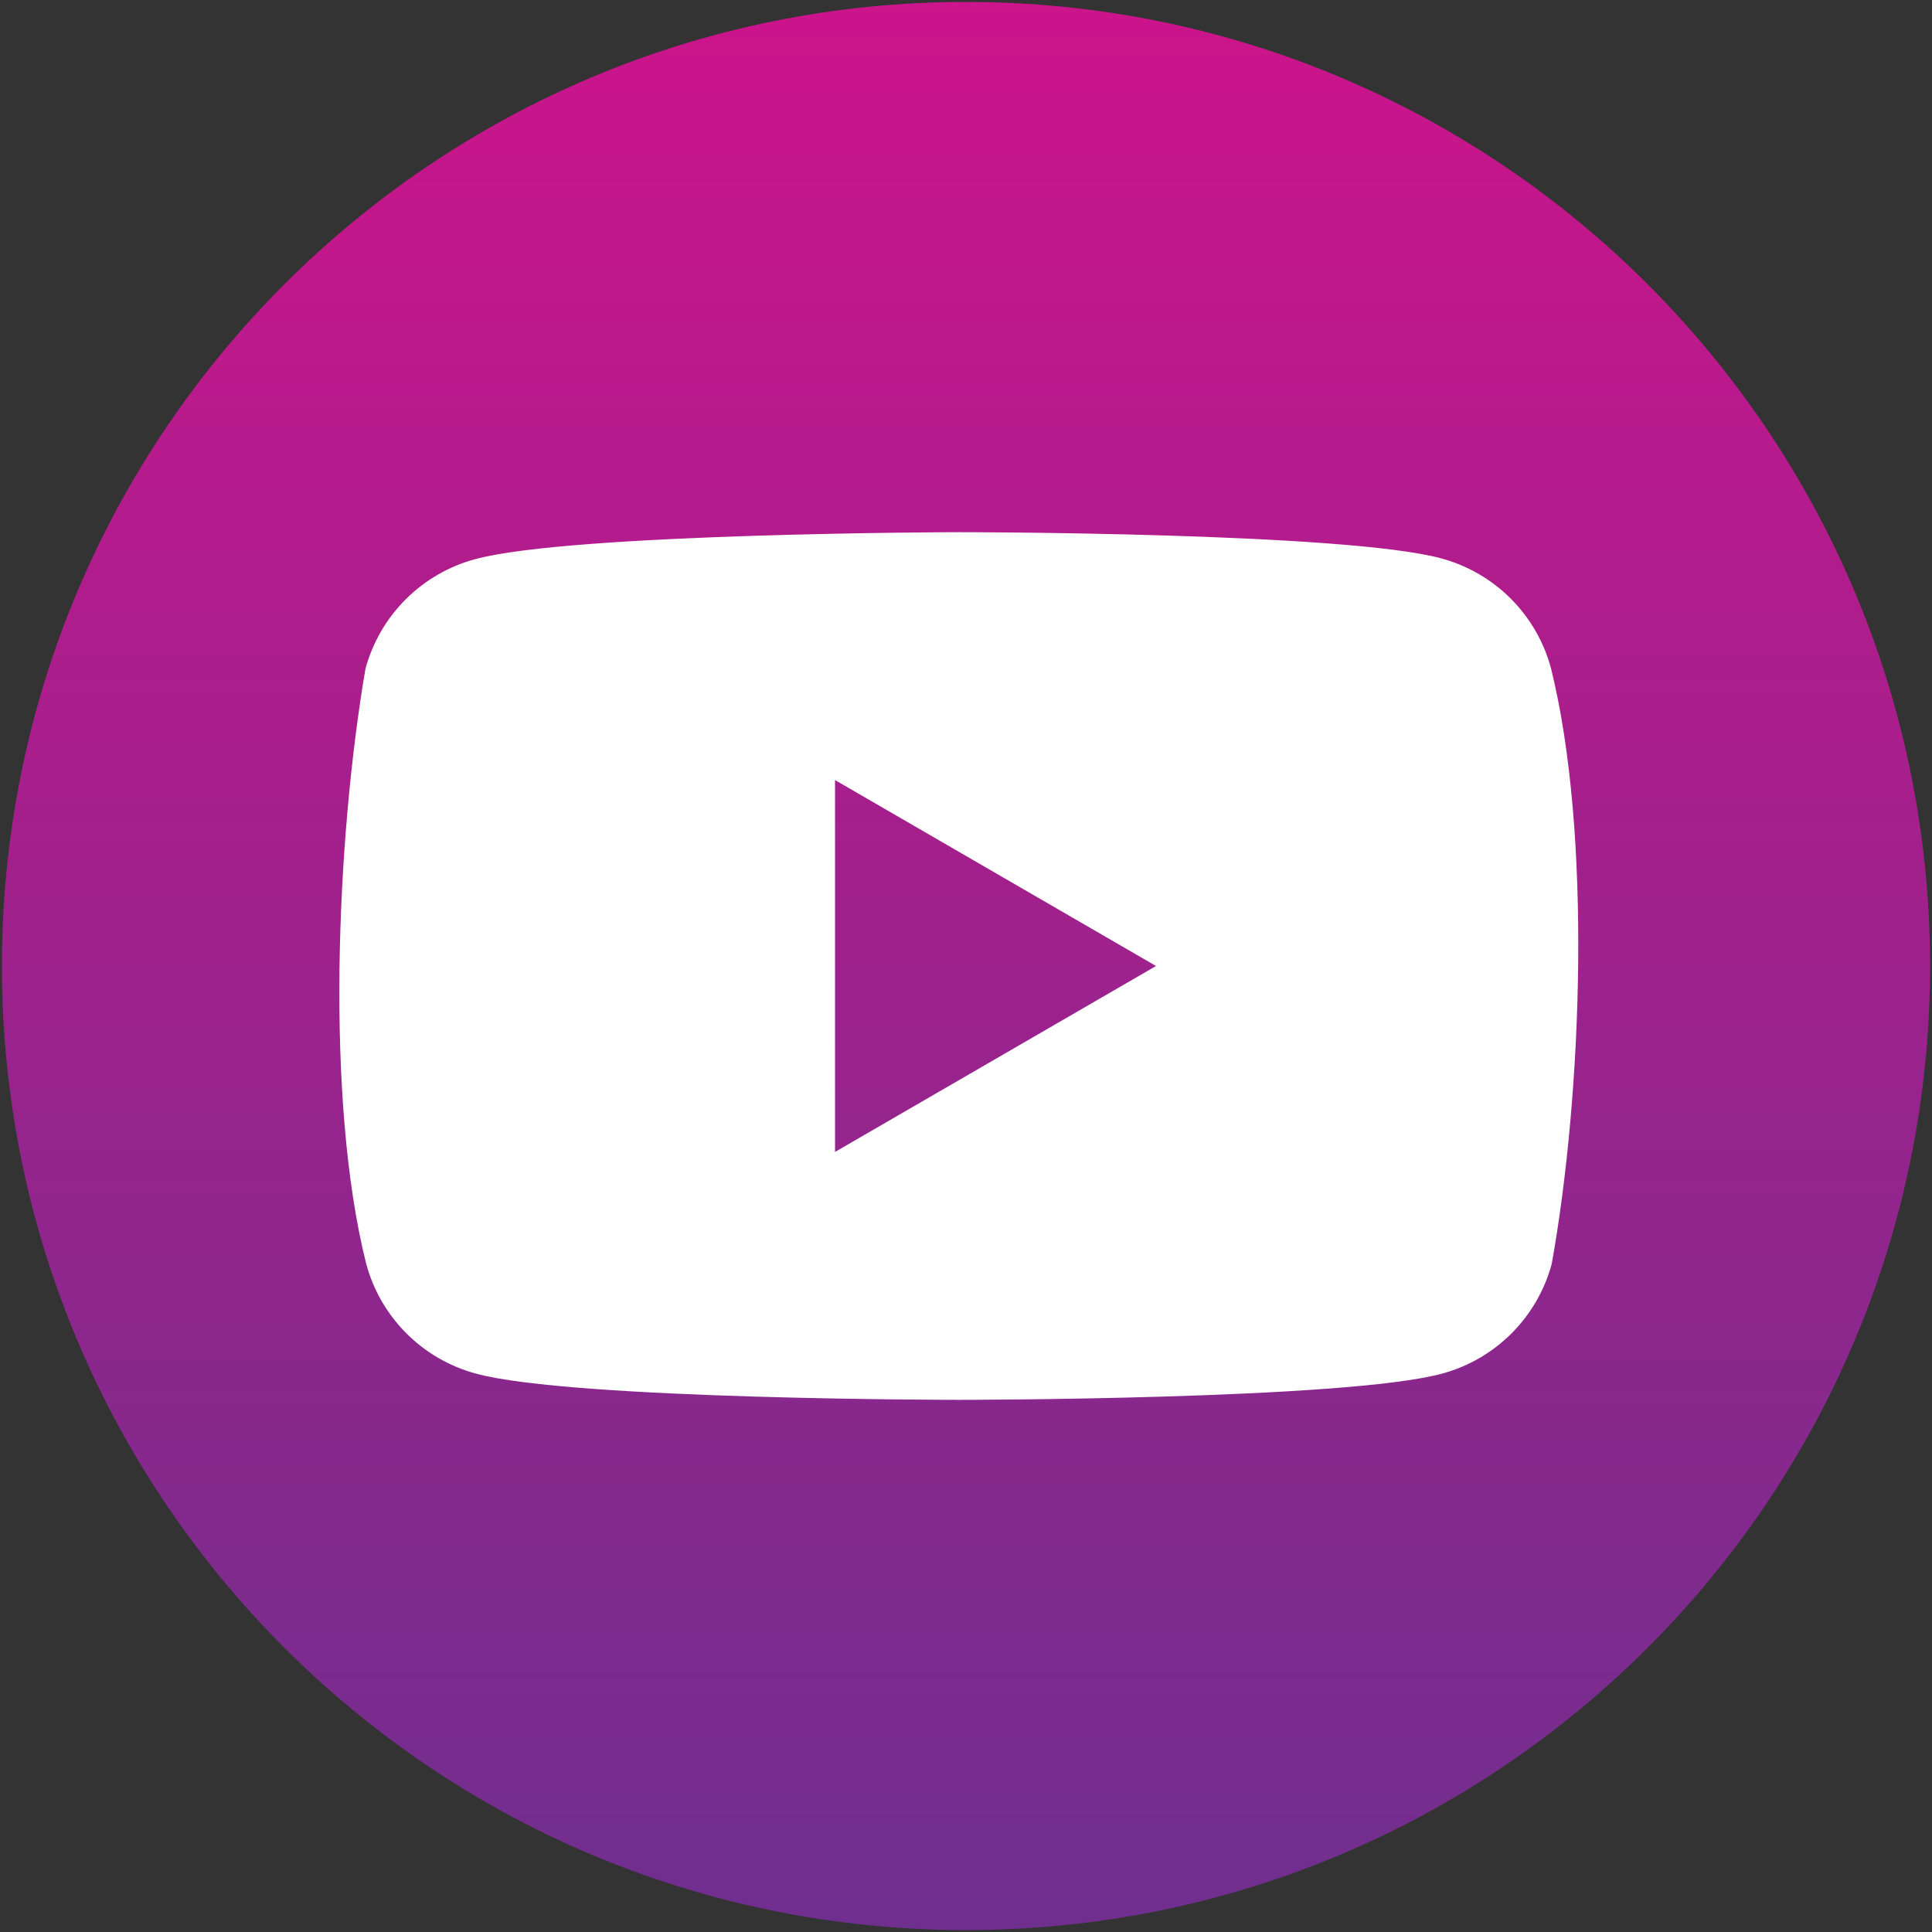
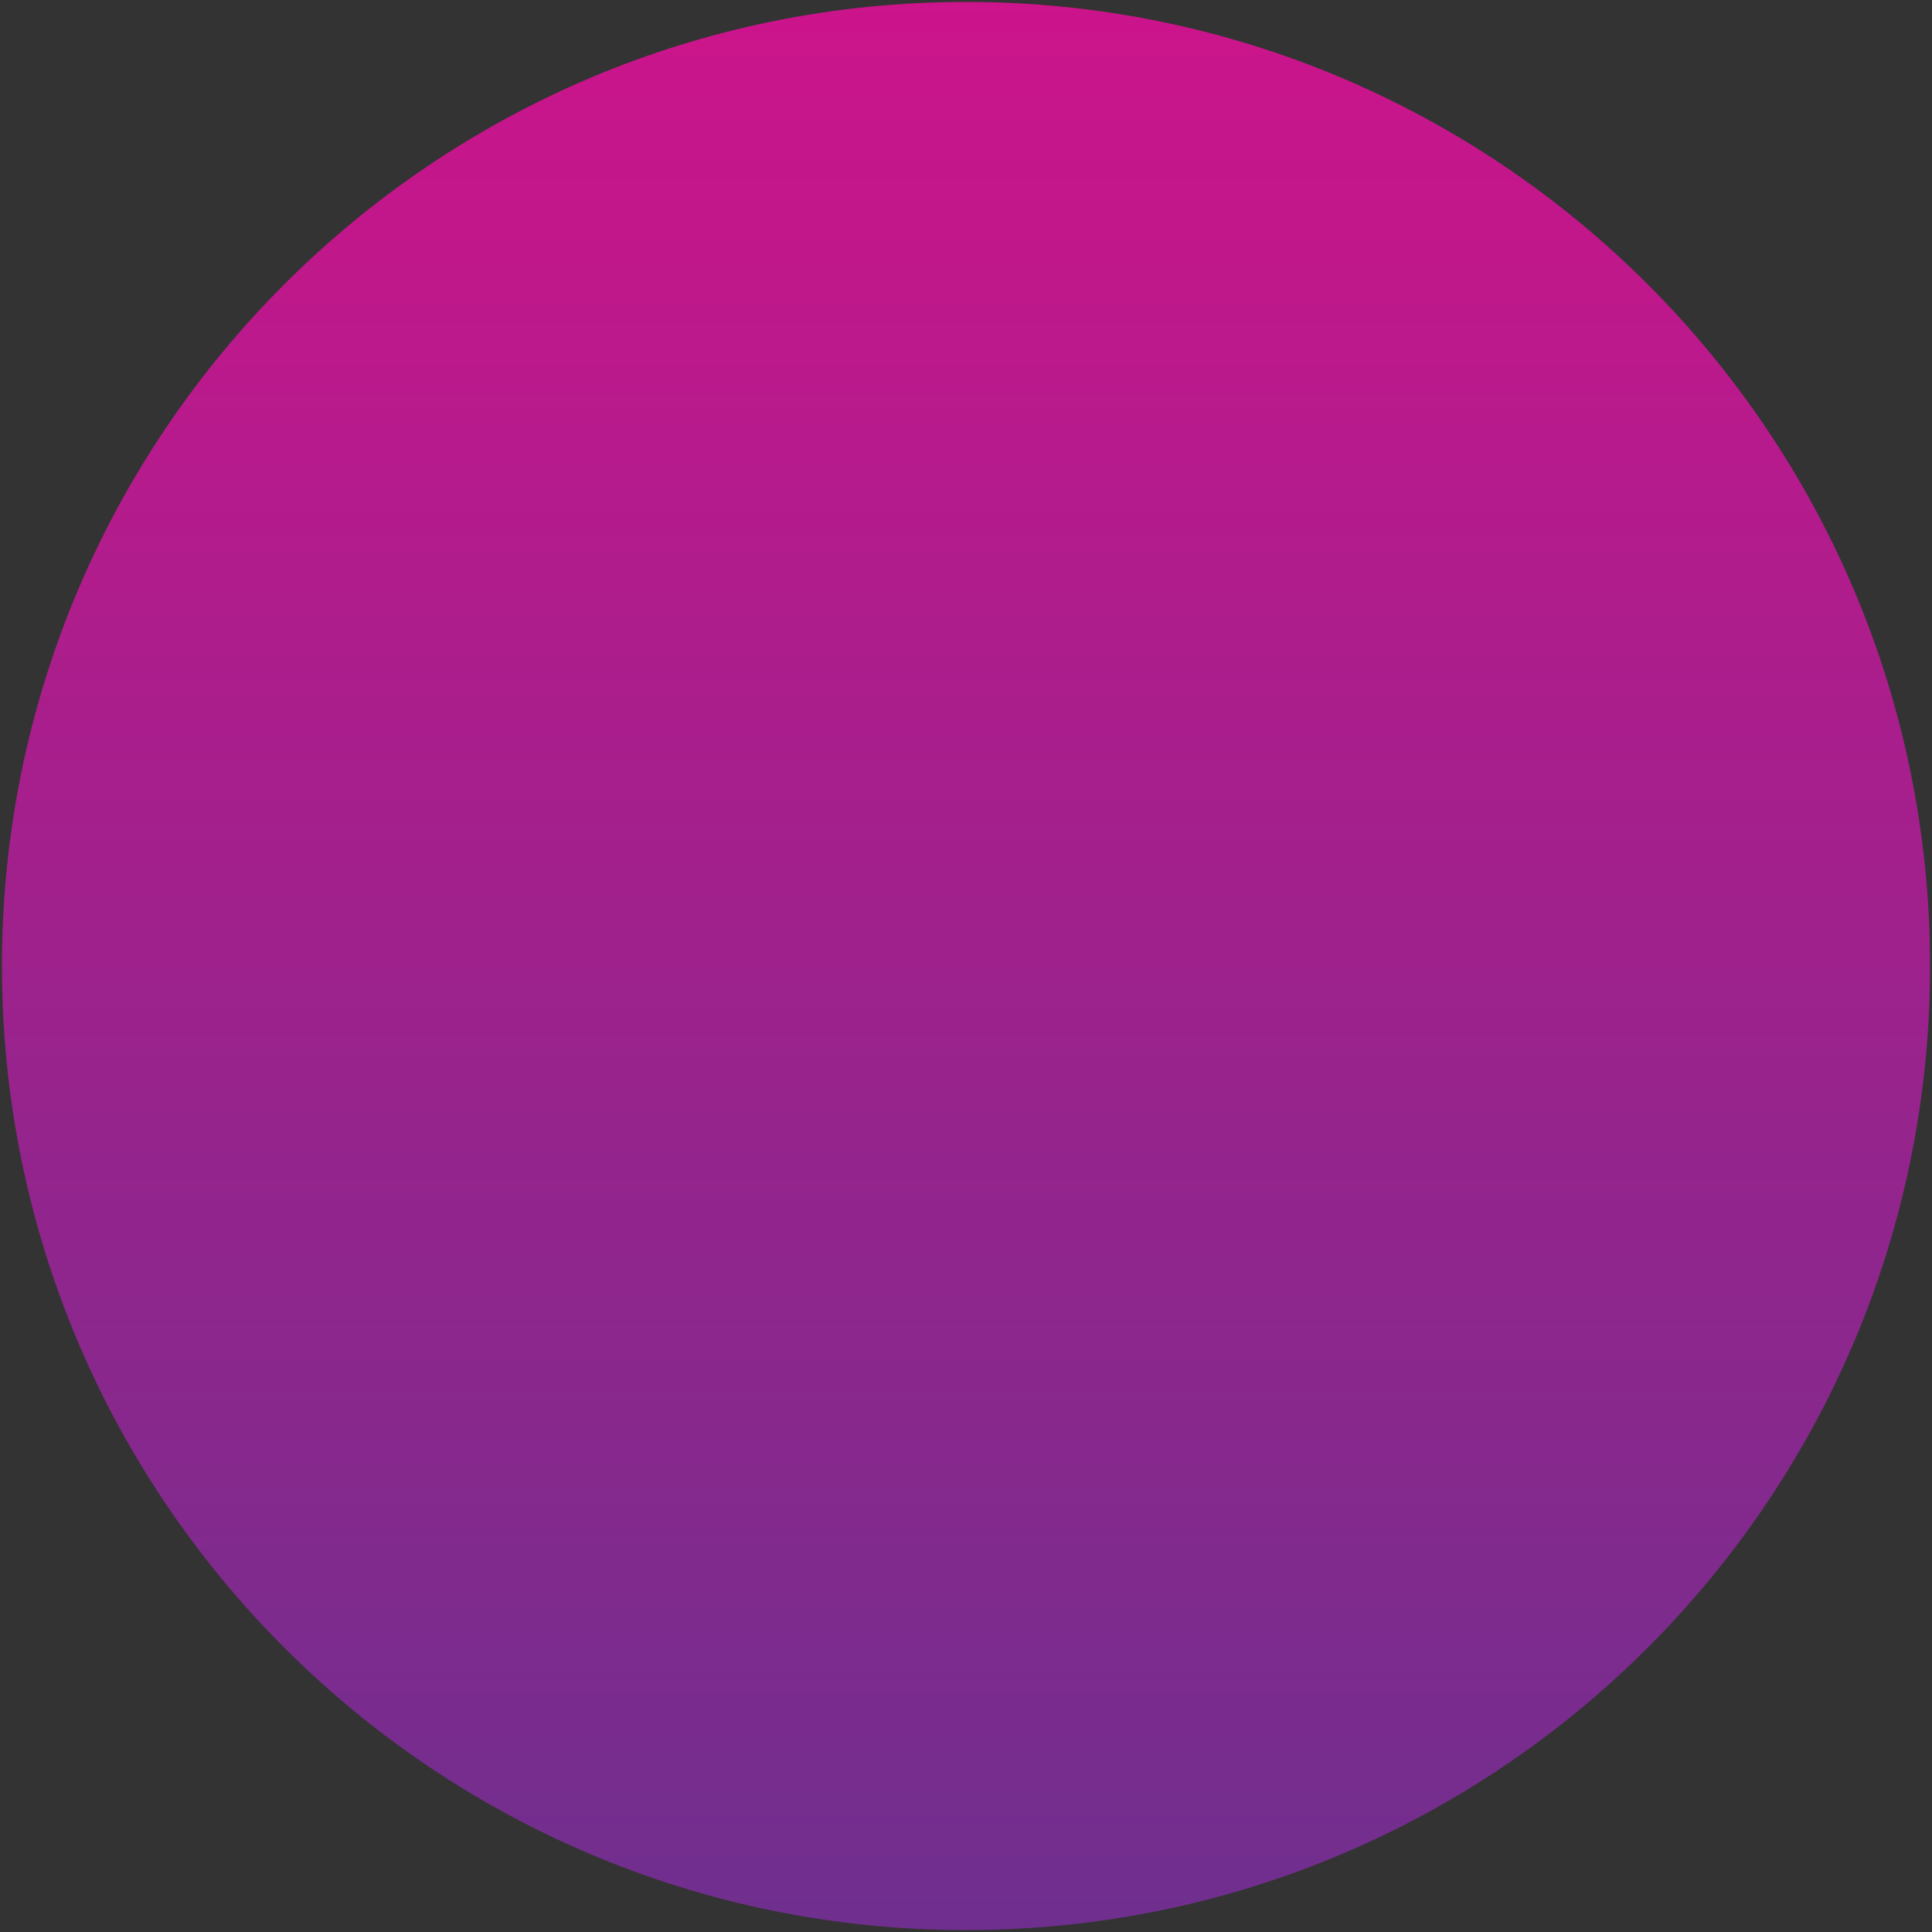
<svg xmlns="http://www.w3.org/2000/svg" width="668" height="668" viewBox="0 0 668 668" fill="none">
  <rect x="0" y="0" width="668" height="668" fill="#333333" stroke="none" />
  <path d="M334 667.333C518.095 667.333 667.333 518.095 667.333 334C667.333 149.905 518.095 0.667 334 0.667C149.905 0.667 0.667 149.905 0.667 334C0.667 518.095 149.905 667.333 334 667.333Z" fill="url(#paint0_linear_9_19)" />
-   <path fill-rule="evenodd" clip-rule="evenodd" d="M522.342 206.968C528.993 213.62 533.787 221.898 536.243 230.978C550.392 287.928 547.122 377.873 536.518 437.022C534.062 446.102 529.268 454.38 522.617 461.032C515.965 467.683 507.687 472.477 498.607 474.933C465.365 484 331.573 484 331.573 484C331.573 484 197.782 484 164.54 474.933C155.46 472.477 147.182 467.683 140.53 461.032C133.878 454.38 129.085 446.102 126.628 437.022C112.397 380.318 116.298 290.318 126.353 231.253C128.81 222.172 133.603 213.893 140.255 207.242C146.907 200.59 155.185 195.798 164.265 193.34C197.507 184.275 331.298 184 331.298 184C331.298 184 465.09 184 498.332 193.067C507.412 195.523 515.69 200.317 522.342 206.968ZM399.705 334L288.717 398.285V269.713L399.705 334Z" fill="white" />
  <defs>
    <linearGradient id="paint0_linear_9_19" x1="334" y1="0.667" x2="334" y2="667.333" gradientUnits="userSpaceOnUse">
      <stop stop-color="#CC148B" />
      <stop offset="1" stop-color="#6F2F8E" />
    </linearGradient>
  </defs>
</svg>